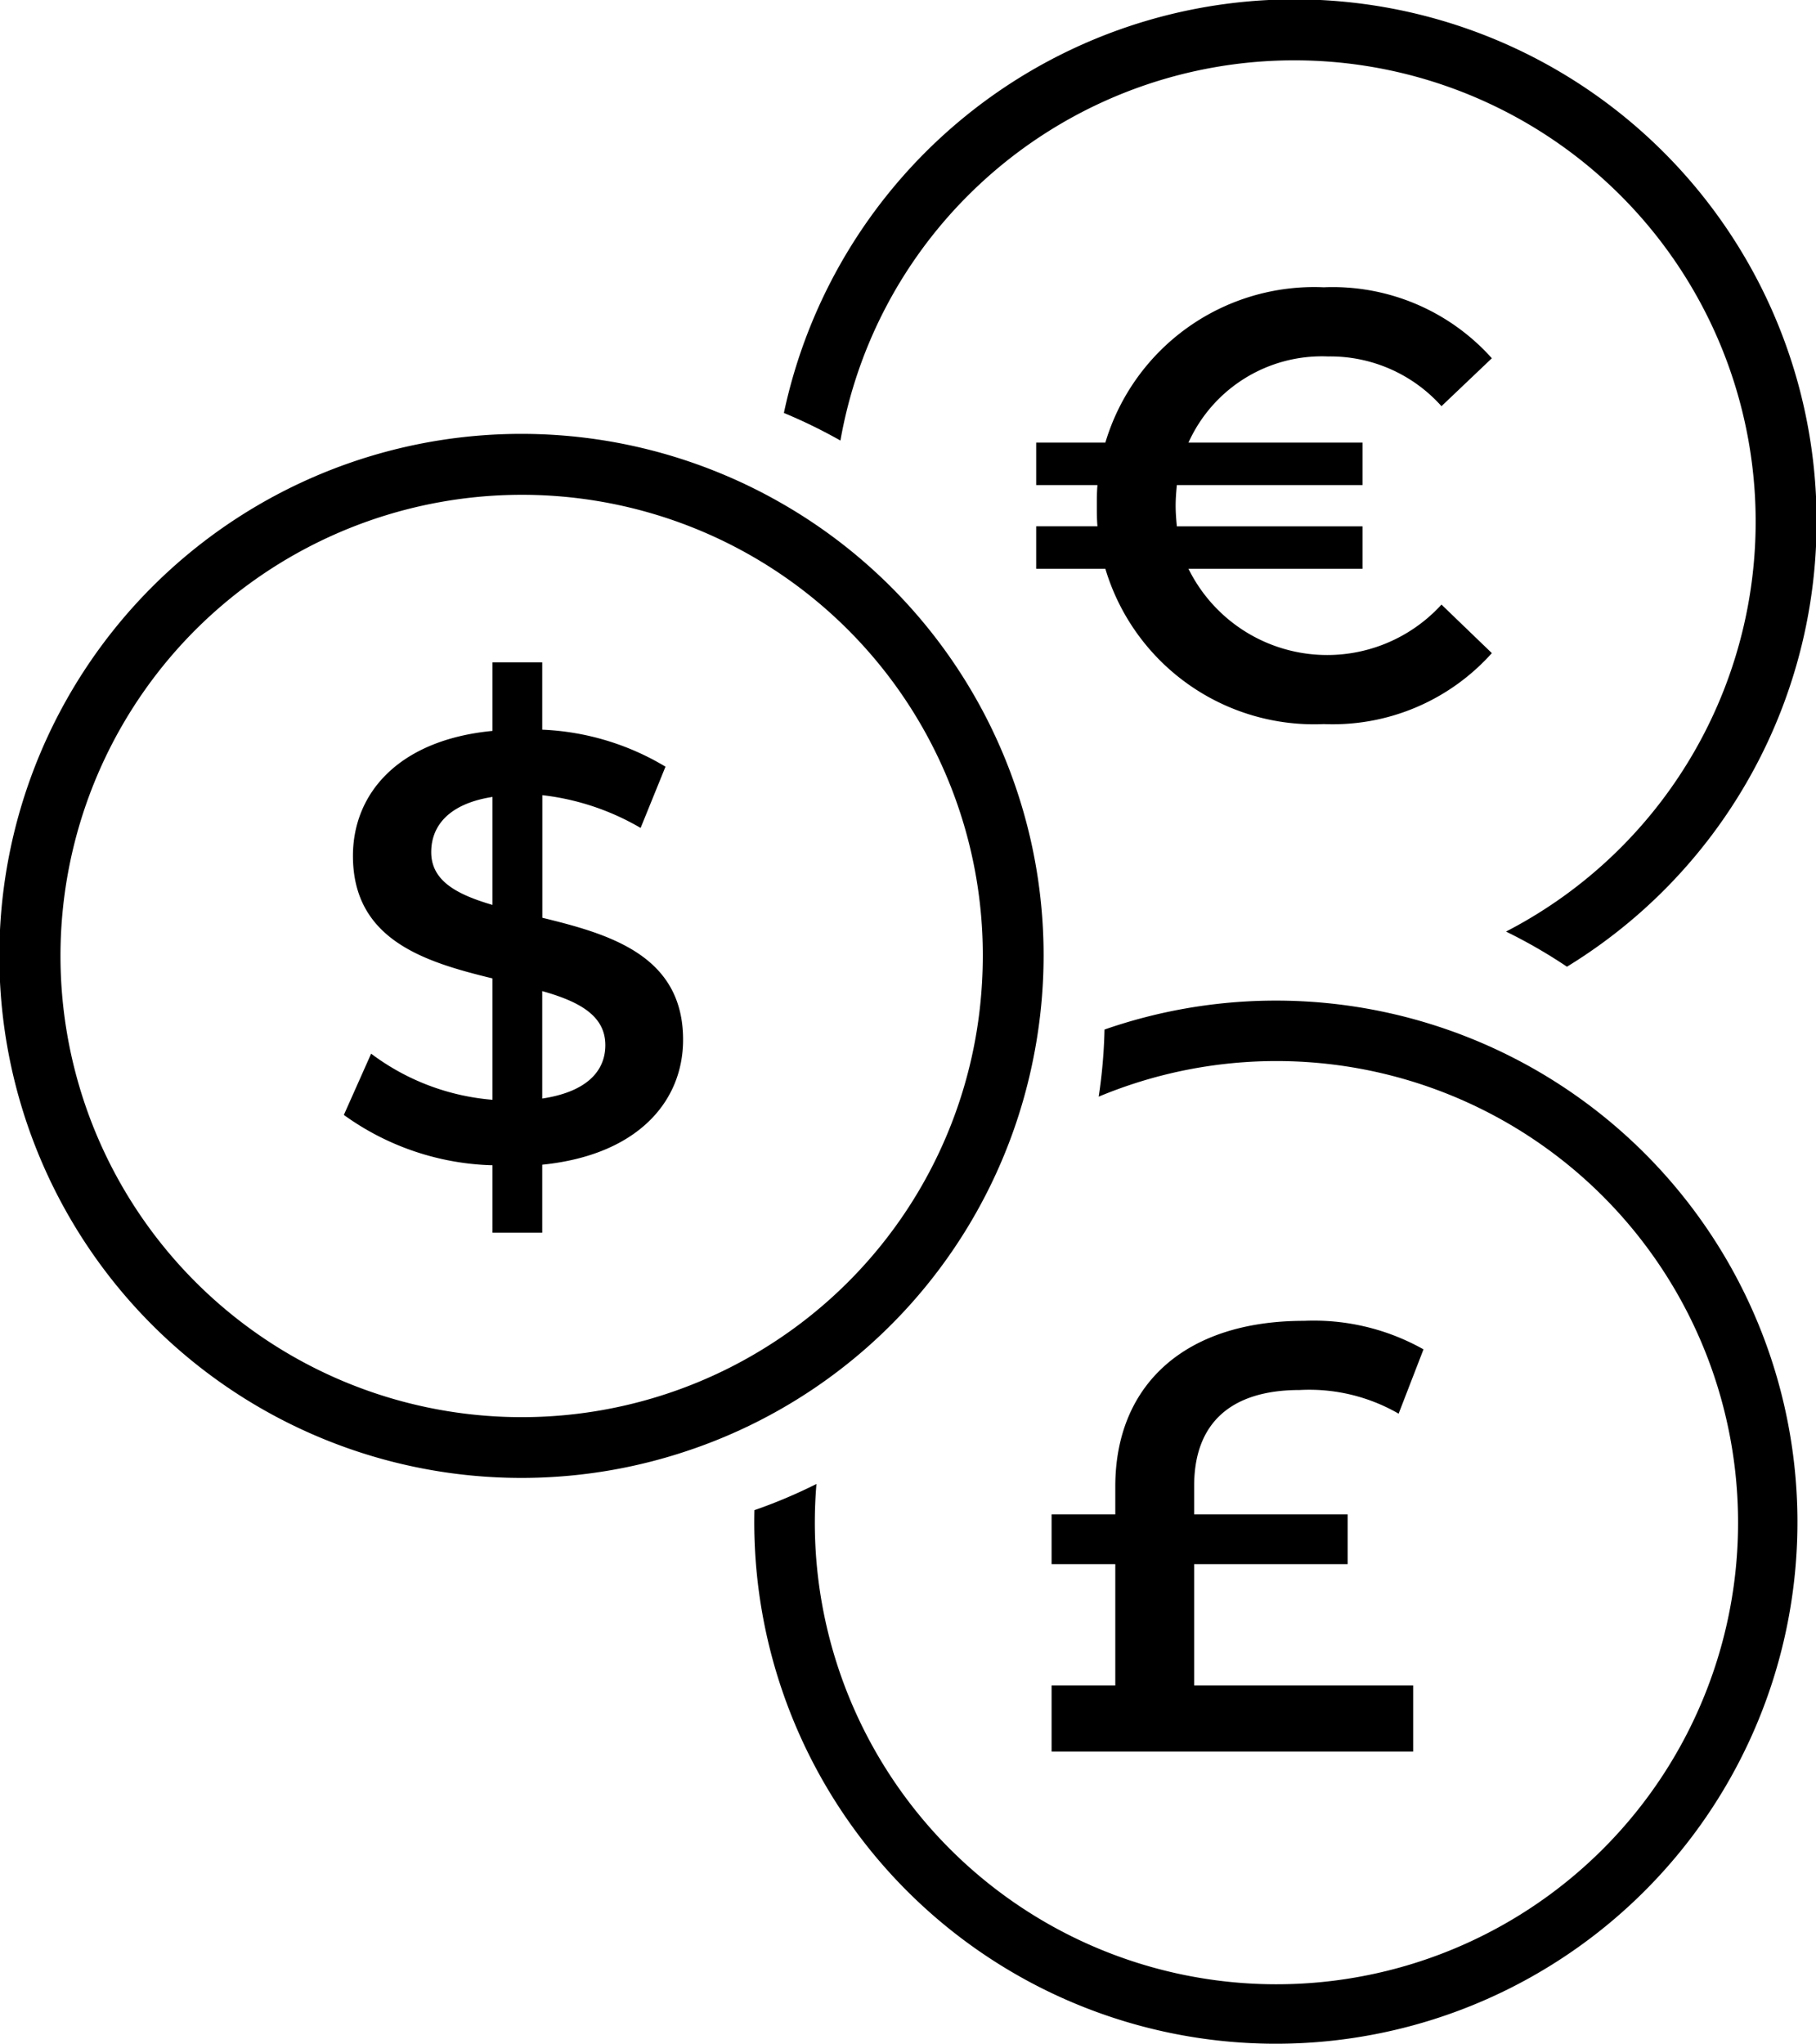
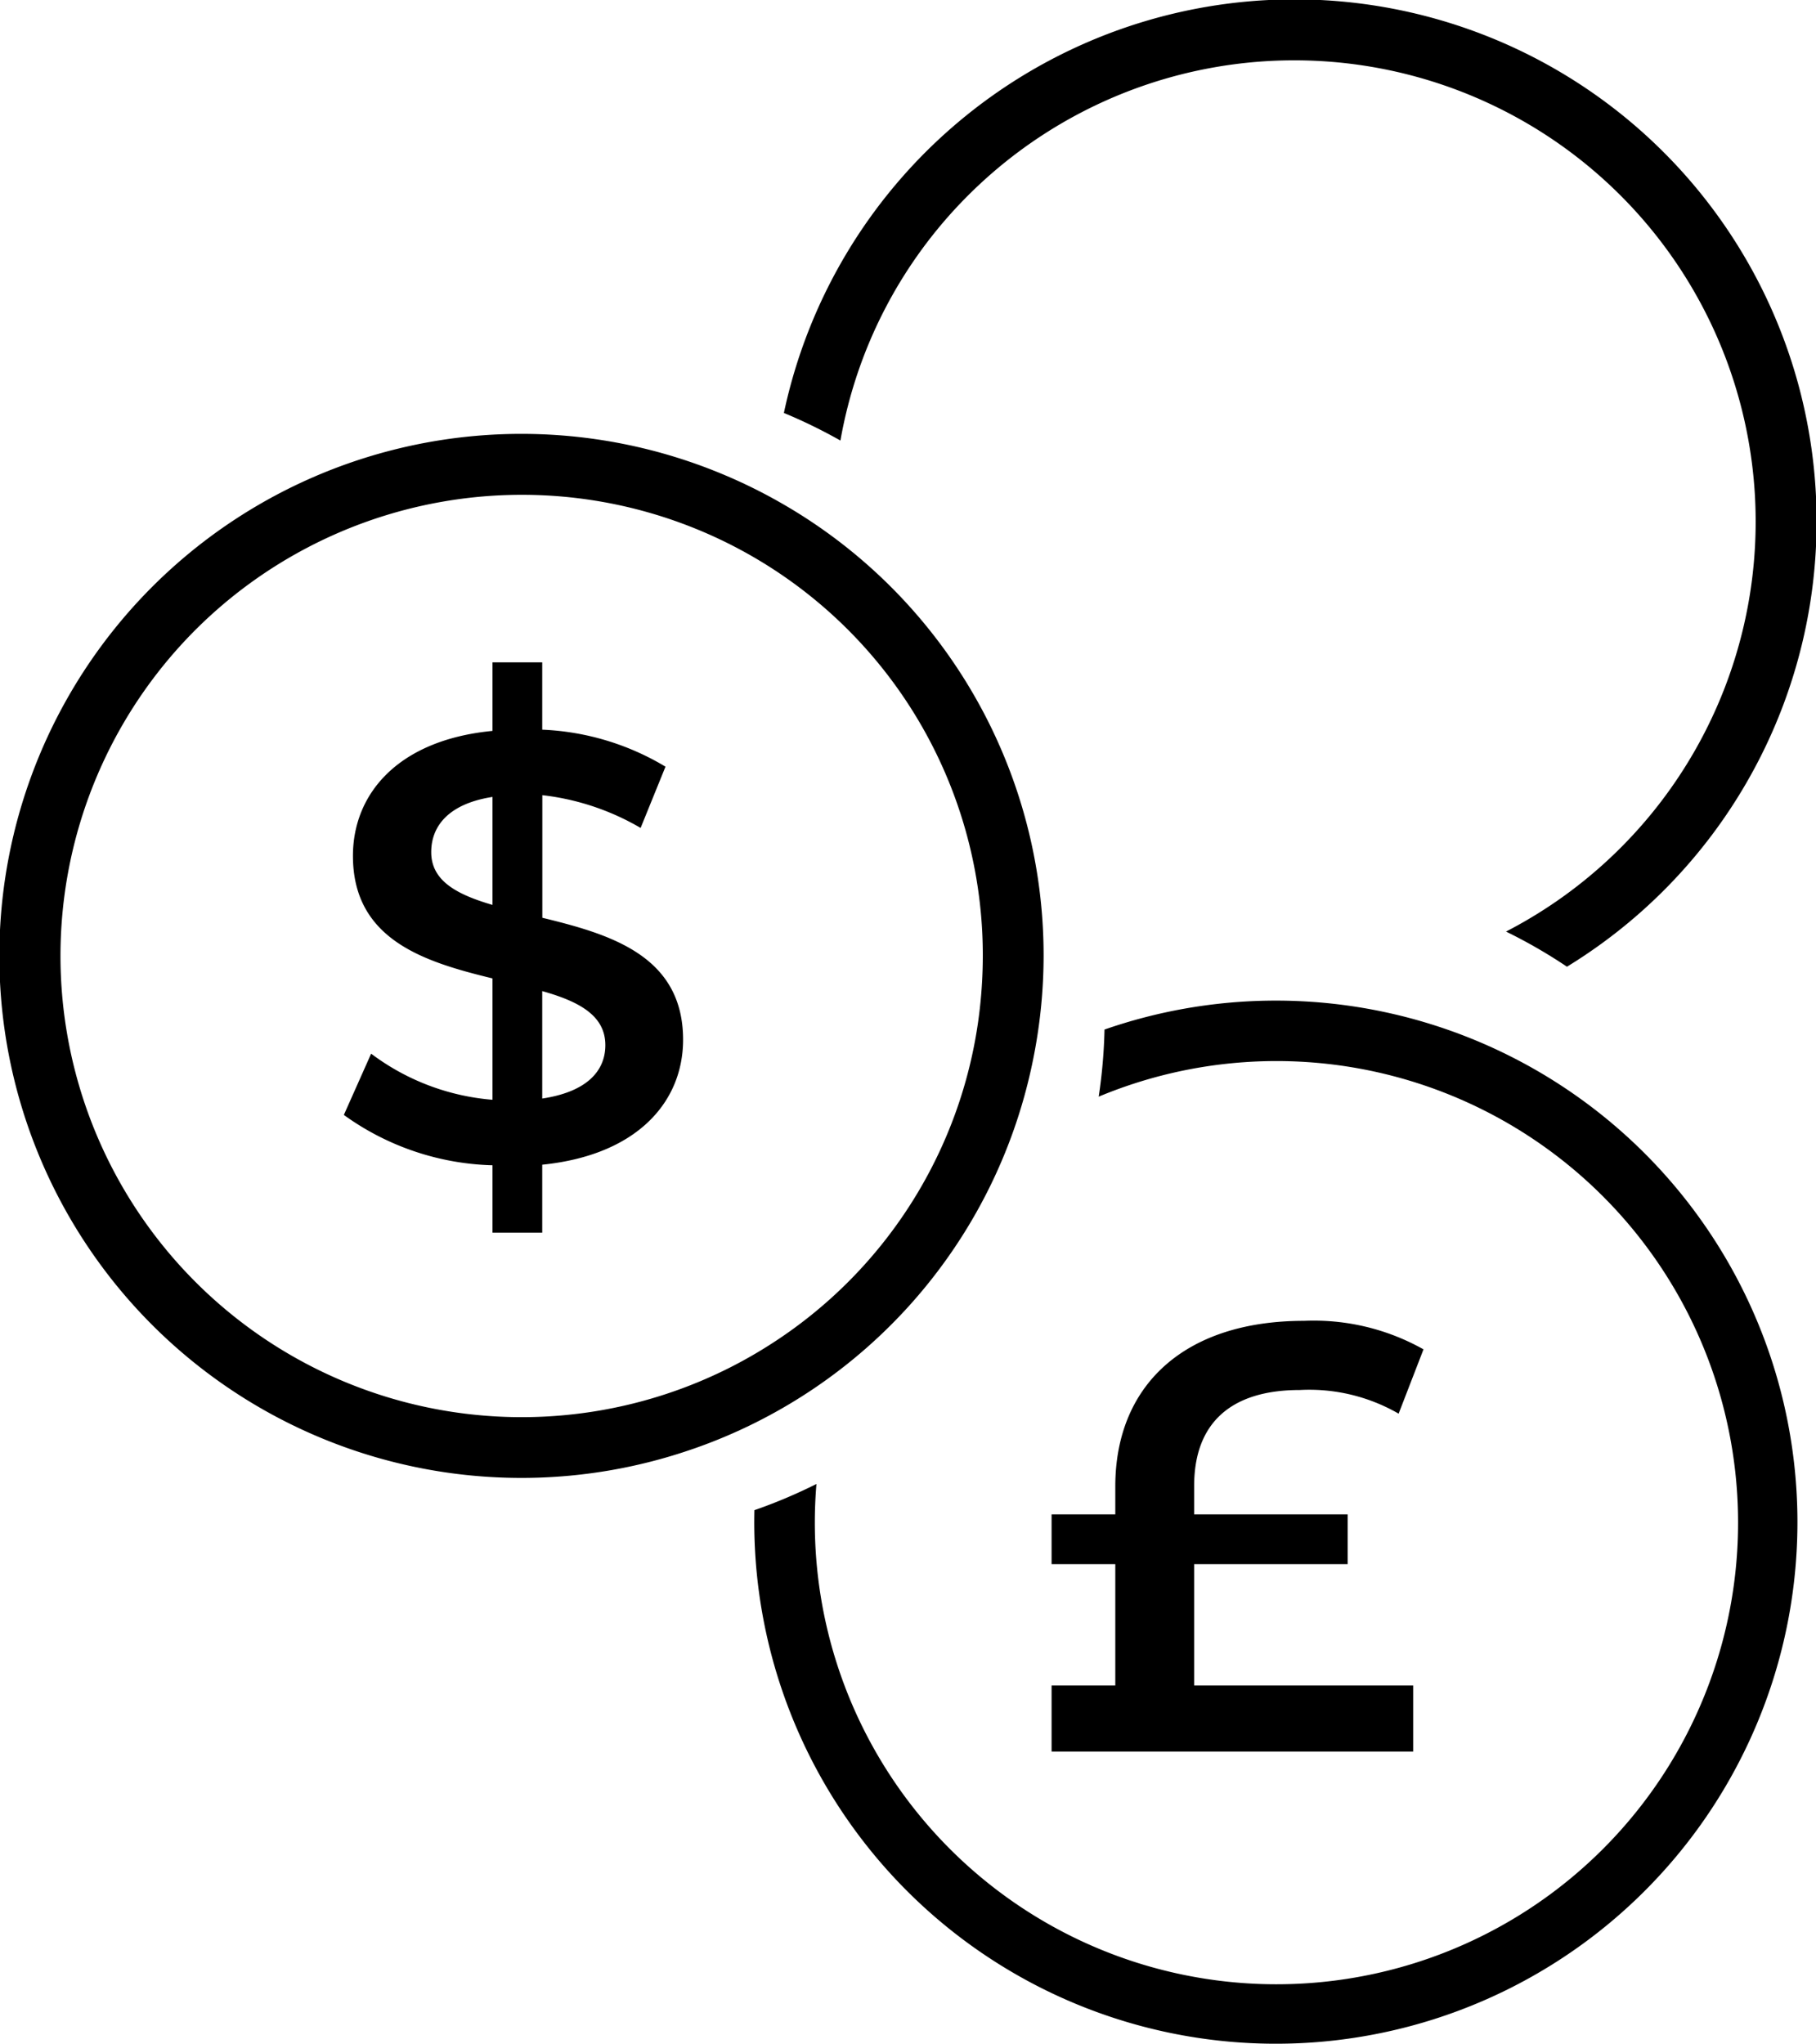
<svg xmlns="http://www.w3.org/2000/svg" width="75.138" height="84.587" viewBox="0 0 75.138 84.587">
  <g id="Group_59" data-name="Group 59" transform="translate(23 -13)">
    <g id="Group_65" data-name="Group 65" transform="translate(-23 13)">
      <path id="Path_206" data-name="Path 206" d="M98.079,8.09a19.089,19.089,0,1,1,22.26,30.456A21.35,21.35,0,0,1,122.861,40a21.6,21.6,0,1,0-32.4-22.913A21.442,21.442,0,0,1,92.8,18.229,18.978,18.978,0,0,1,98.079,8.09" transform="translate(-58.027 0)" fill="#000" />
      <path id="Path_207" data-name="Path 207" d="M101.528,116.683a21.734,21.734,0,0,1-.241,2.777,19.1,19.1,0,1,1-11.678,16.026,21.408,21.408,0,0,1-2.567,1.084,21.581,21.581,0,1,0,14.486-19.887" transform="translate(-55.828 -74.083)" fill="#000" />
      <path id="Path_208" data-name="Path 208" d="M28.679,92.093A21.544,21.544,0,0,0,42.7,76.2c.085-.4.161-.807.223-1.213A21.556,21.556,0,0,0,32.234,52.907,21.383,21.383,0,0,0,29.9,51.764a21.6,21.6,0,1,0-1.223,40.329M8.091,58.2a19.118,19.118,0,0,1,21.424-3.866A19.05,19.05,0,0,1,40.654,72.3q-.016.5-.057.994A19.013,19.013,0,0,1,31.782,87.83a18.894,18.894,0,0,1-2.862,1.486A19.086,19.086,0,0,1,8.091,58.2" transform="translate(0 -32.142)" fill="#000" />
      <path id="Path_209" data-name="Path 209" d="M127.243,167.51h9.062v2.736H121.344V167.51h2.636v-5.02h-2.636v-2.059h2.636v-1.155c0-4.167,2.837-6.853,7.807-6.853a9.254,9.254,0,0,1,4.945,1.18l-1.029,2.661a7.391,7.391,0,0,0-4.092-.979c-2.862,0-4.368,1.381-4.368,3.966v1.18h6.351v2.059h-6.351Z" transform="translate(-77.834 -97.77)" fill="#000" />
      <path id="Path_210" data-name="Path 210" d="M47.885,97.216v2.812H45.827V97.241a10.99,10.99,0,0,1-6.15-2.083l1.129-2.535a9.642,9.642,0,0,0,5.021,1.908V89.509c-2.786-.678-5.774-1.581-5.774-5.07,0-2.561,1.857-4.795,5.774-5.171V76.431h2.058v2.786a10.762,10.762,0,0,1,5.1,1.531l-1.029,2.535a10.381,10.381,0,0,0-4.067-1.356V87c2.786.678,5.824,1.557,5.824,5.046,0,2.561-1.883,4.77-5.824,5.171M45.827,86.472V82c-1.782.276-2.535,1.18-2.535,2.284,0,1.2,1.079,1.757,2.535,2.184m4.669,5.8c0-1.23-1.1-1.808-2.611-2.234V94.48c1.833-.276,2.611-1.13,2.611-2.209" transform="translate(-25.45 -49.025)" fill="#000" />
-       <path id="Path_211" data-name="Path 211" d="M136.339,46.281l2.084,2.008a8.83,8.83,0,0,1-6.954,2.937,9.014,9.014,0,0,1-9.037-6.426h-2.862V43.042h2.535c-.025-.276-.025-.552-.025-.853s0-.577.025-.854h-2.535V39.578h2.862a9.014,9.014,0,0,1,9.037-6.426,8.829,8.829,0,0,1,6.954,2.937l-2.084,1.983a6.171,6.171,0,0,0-4.694-2.058,6.057,6.057,0,0,0-5.774,3.565h7.2v1.757h-7.681c-.025.276-.05.553-.05.854s.025.577.05.853h7.681V44.8h-7.2a6.4,6.4,0,0,0,10.468,1.481" transform="translate(-76.697 -21.265)" fill="#000" />
    </g>
  </g>
</svg>